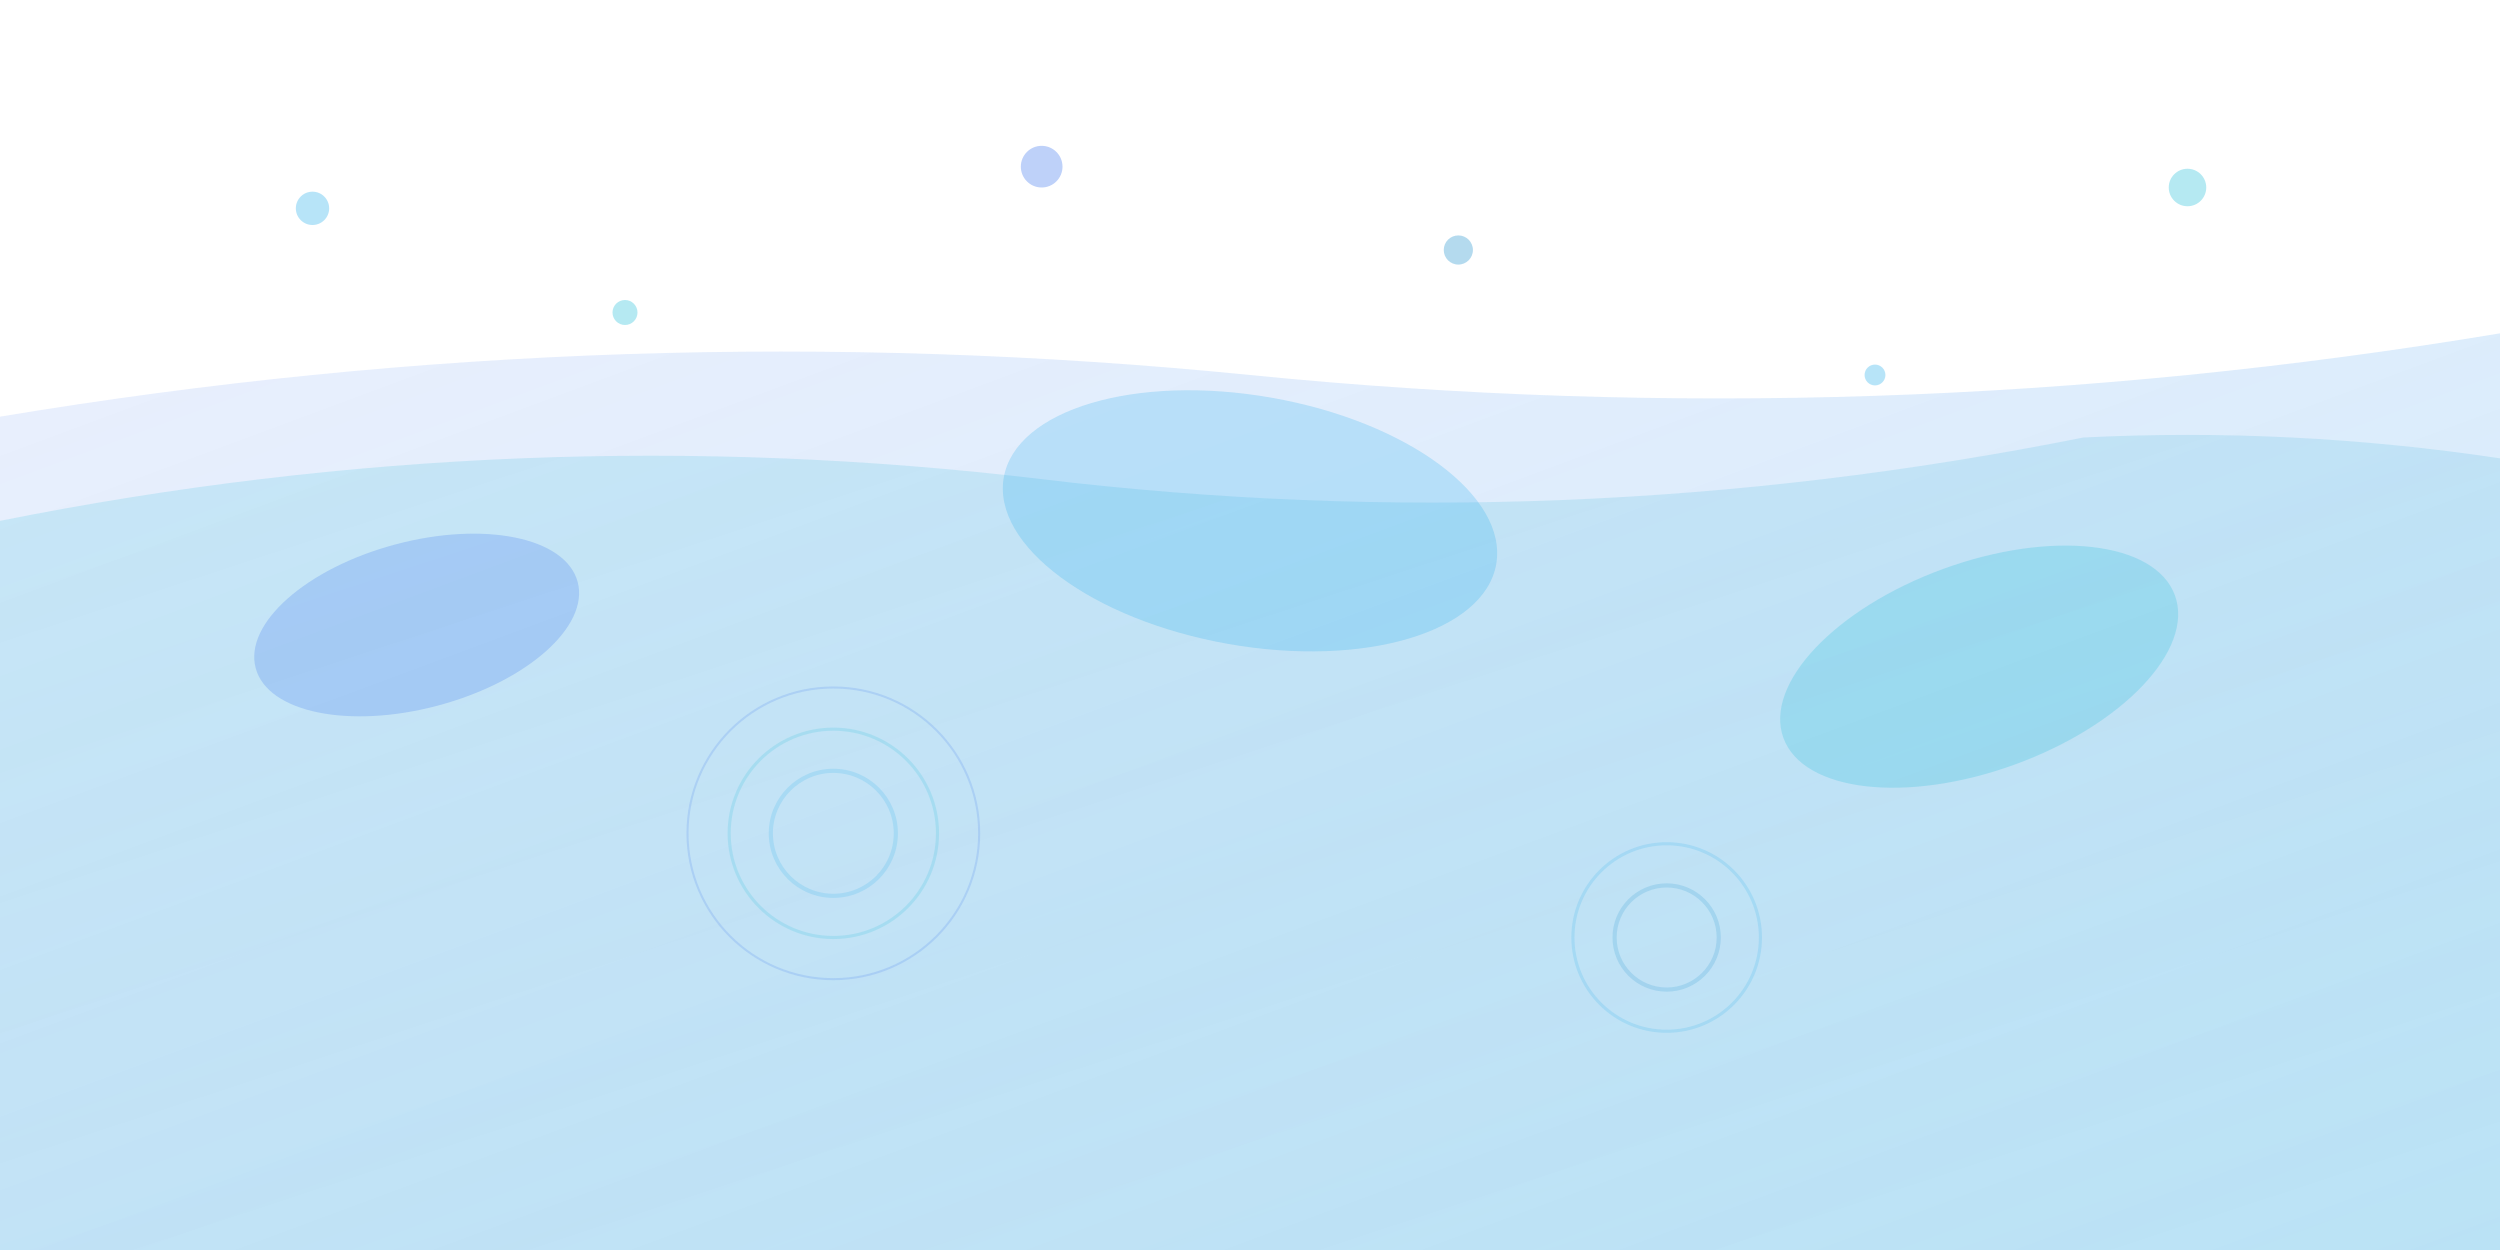
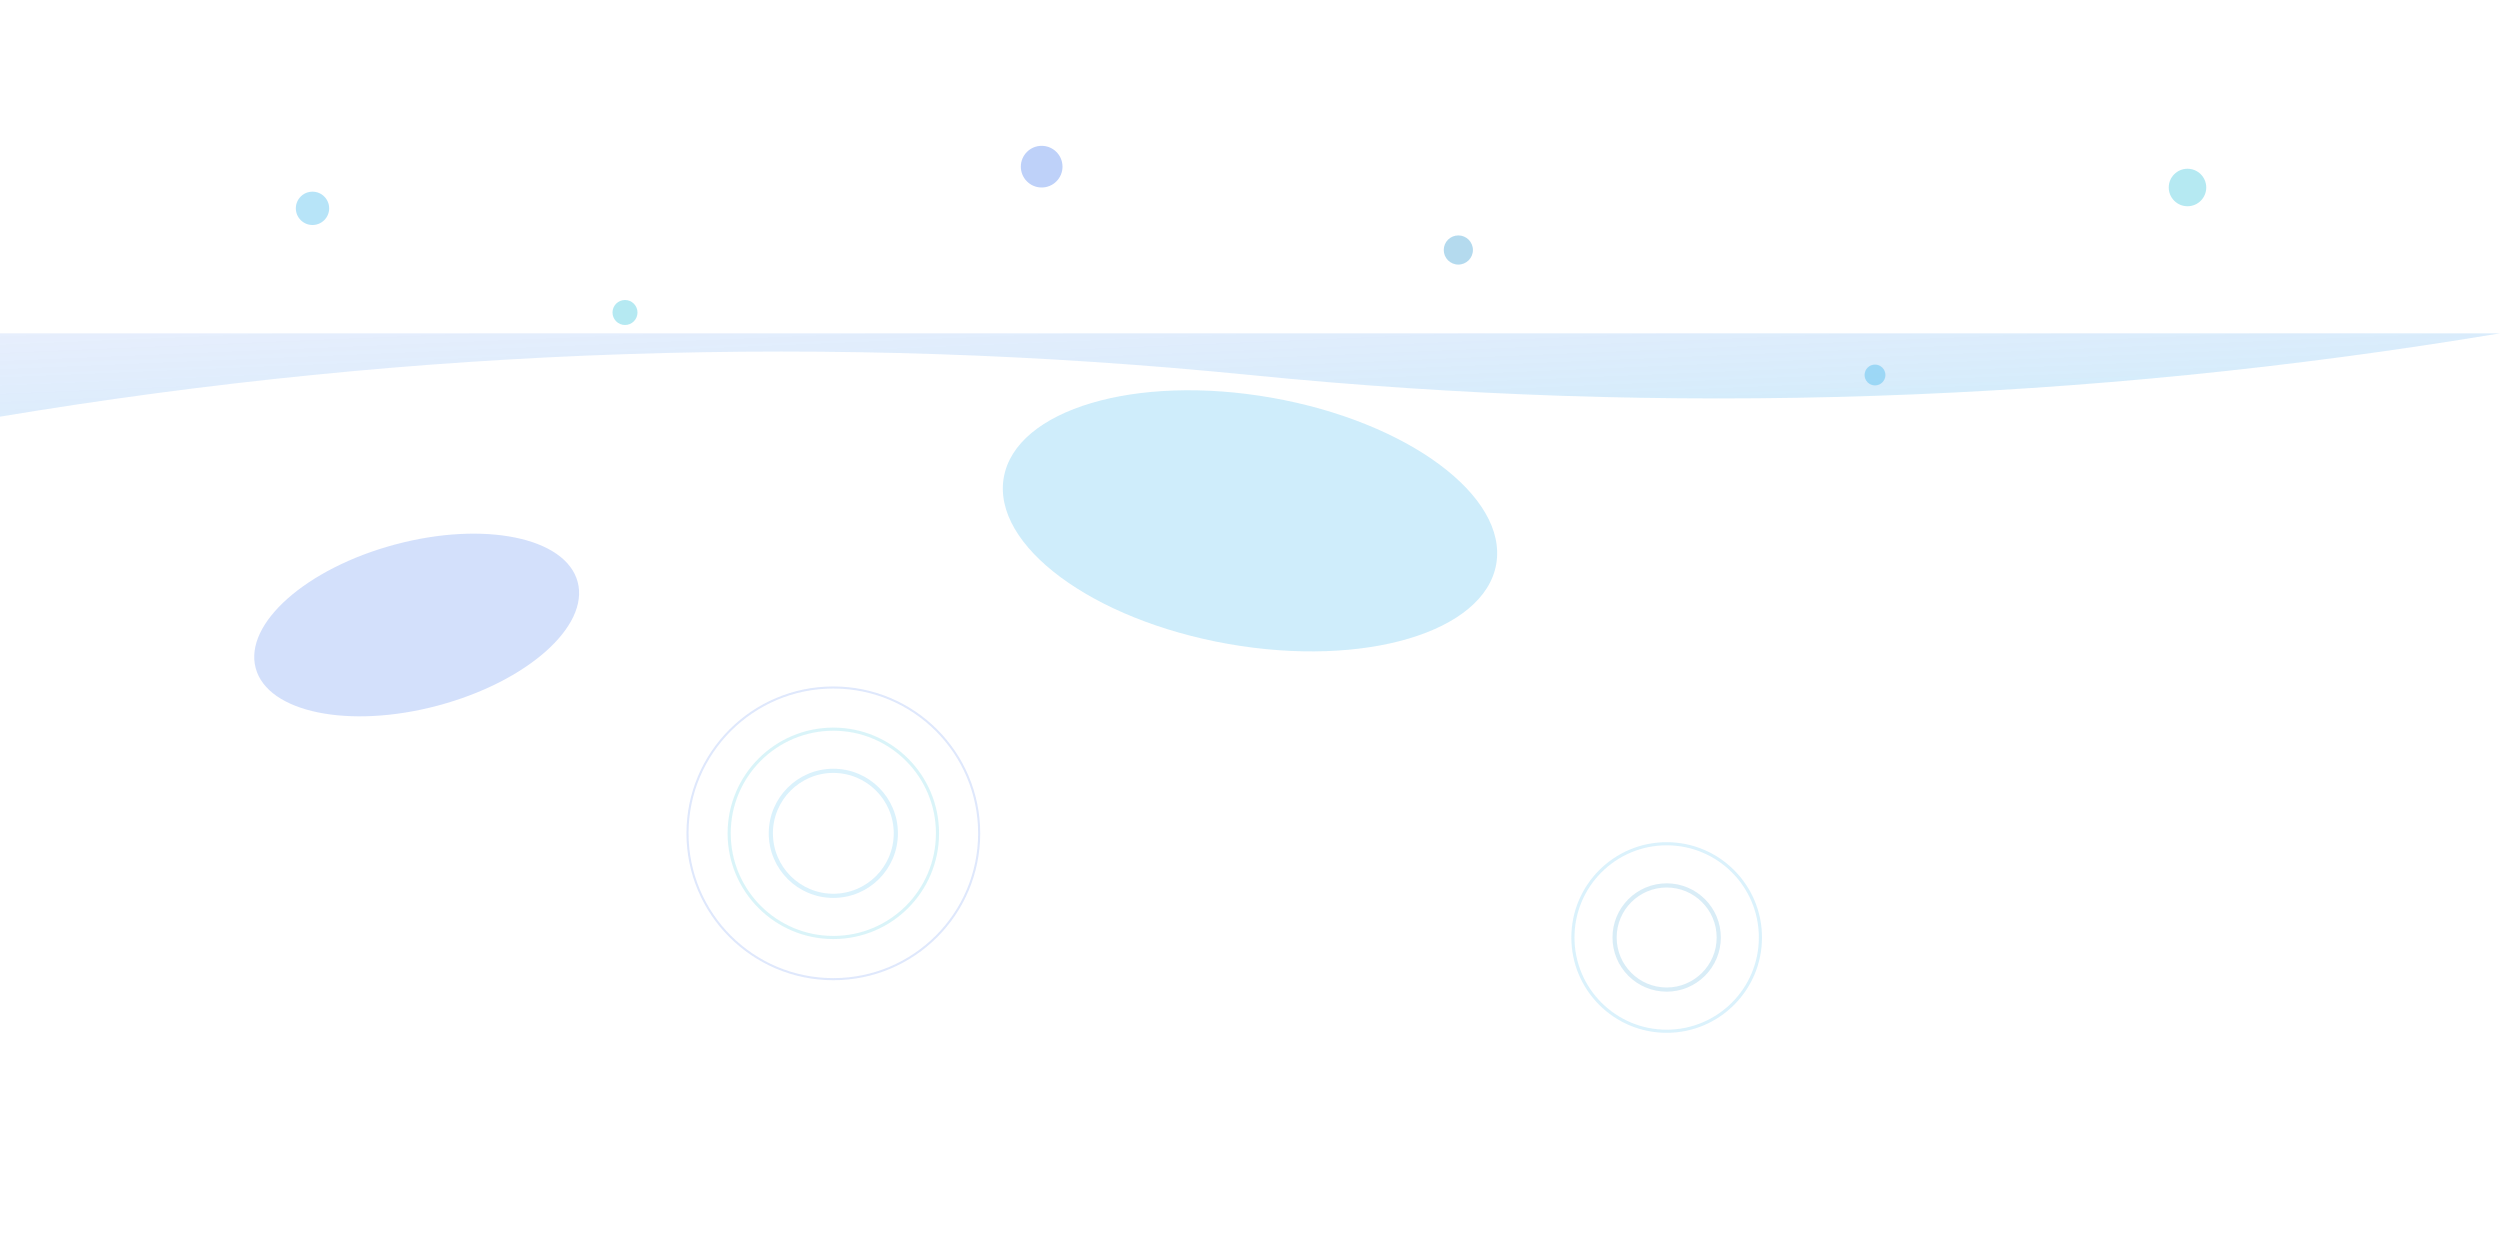
<svg xmlns="http://www.w3.org/2000/svg" width="1200" height="600" viewBox="0 0 1200 600" fill="none">
  <defs>
    <linearGradient id="grad1" x1="0%" y1="0%" x2="100%" y2="100%">
      <stop offset="0%" style="stop-color:#2563eb;stop-opacity:0.1" />
      <stop offset="100%" style="stop-color:#0ea5e9;stop-opacity:0.2" />
    </linearGradient>
    <linearGradient id="grad2" x1="0%" y1="0%" x2="100%" y2="100%">
      <stop offset="0%" style="stop-color:#06b6d4;stop-opacity:0.15" />
      <stop offset="100%" style="stop-color:#0284c7;stop-opacity:0.1" />
    </linearGradient>
  </defs>
-   <path d="M0,200 Q300,150 600,180 T1200,160 V600 H0 V200 Z" fill="url(#grad1)" />
-   <path d="M0,250 Q250,200 500,230 T1000,210 Q1100,205 1200,220 V600 H0 V250 Z" fill="url(#grad2)" />
+   <path d="M0,200 Q300,150 600,180 T1200,160 H0 V200 Z" fill="url(#grad1)" />
  <g opacity="0.3">
    <circle cx="150" cy="100" r="8" fill="#0ea5e9" />
    <circle cx="300" cy="150" r="6" fill="#06b6d4" />
    <circle cx="500" cy="80" r="10" fill="#2563eb" />
    <circle cx="700" cy="120" r="7" fill="#0284c7" />
    <circle cx="900" cy="180" r="5" fill="#0ea5e9" />
    <circle cx="1050" cy="90" r="9" fill="#06b6d4" />
  </g>
  <g opacity="0.2">
    <ellipse cx="200" cy="300" rx="80" ry="40" fill="#2563eb" transform="rotate(-15 200 300)" />
    <ellipse cx="600" cy="250" rx="120" ry="60" fill="#0ea5e9" transform="rotate(10 600 250)" />
-     <ellipse cx="950" cy="320" rx="100" ry="50" fill="#06b6d4" transform="rotate(-20 950 320)" />
  </g>
  <g opacity="0.15">
    <circle cx="400" cy="400" r="30" fill="none" stroke="#0ea5e9" stroke-width="2" />
    <circle cx="400" cy="400" r="50" fill="none" stroke="#06b6d4" stroke-width="1.5" />
    <circle cx="400" cy="400" r="70" fill="none" stroke="#2563eb" stroke-width="1" />
  </g>
  <g opacity="0.15">
    <circle cx="800" cy="450" r="25" fill="none" stroke="#0284c7" stroke-width="2" />
    <circle cx="800" cy="450" r="45" fill="none" stroke="#0ea5e9" stroke-width="1.5" />
  </g>
</svg>